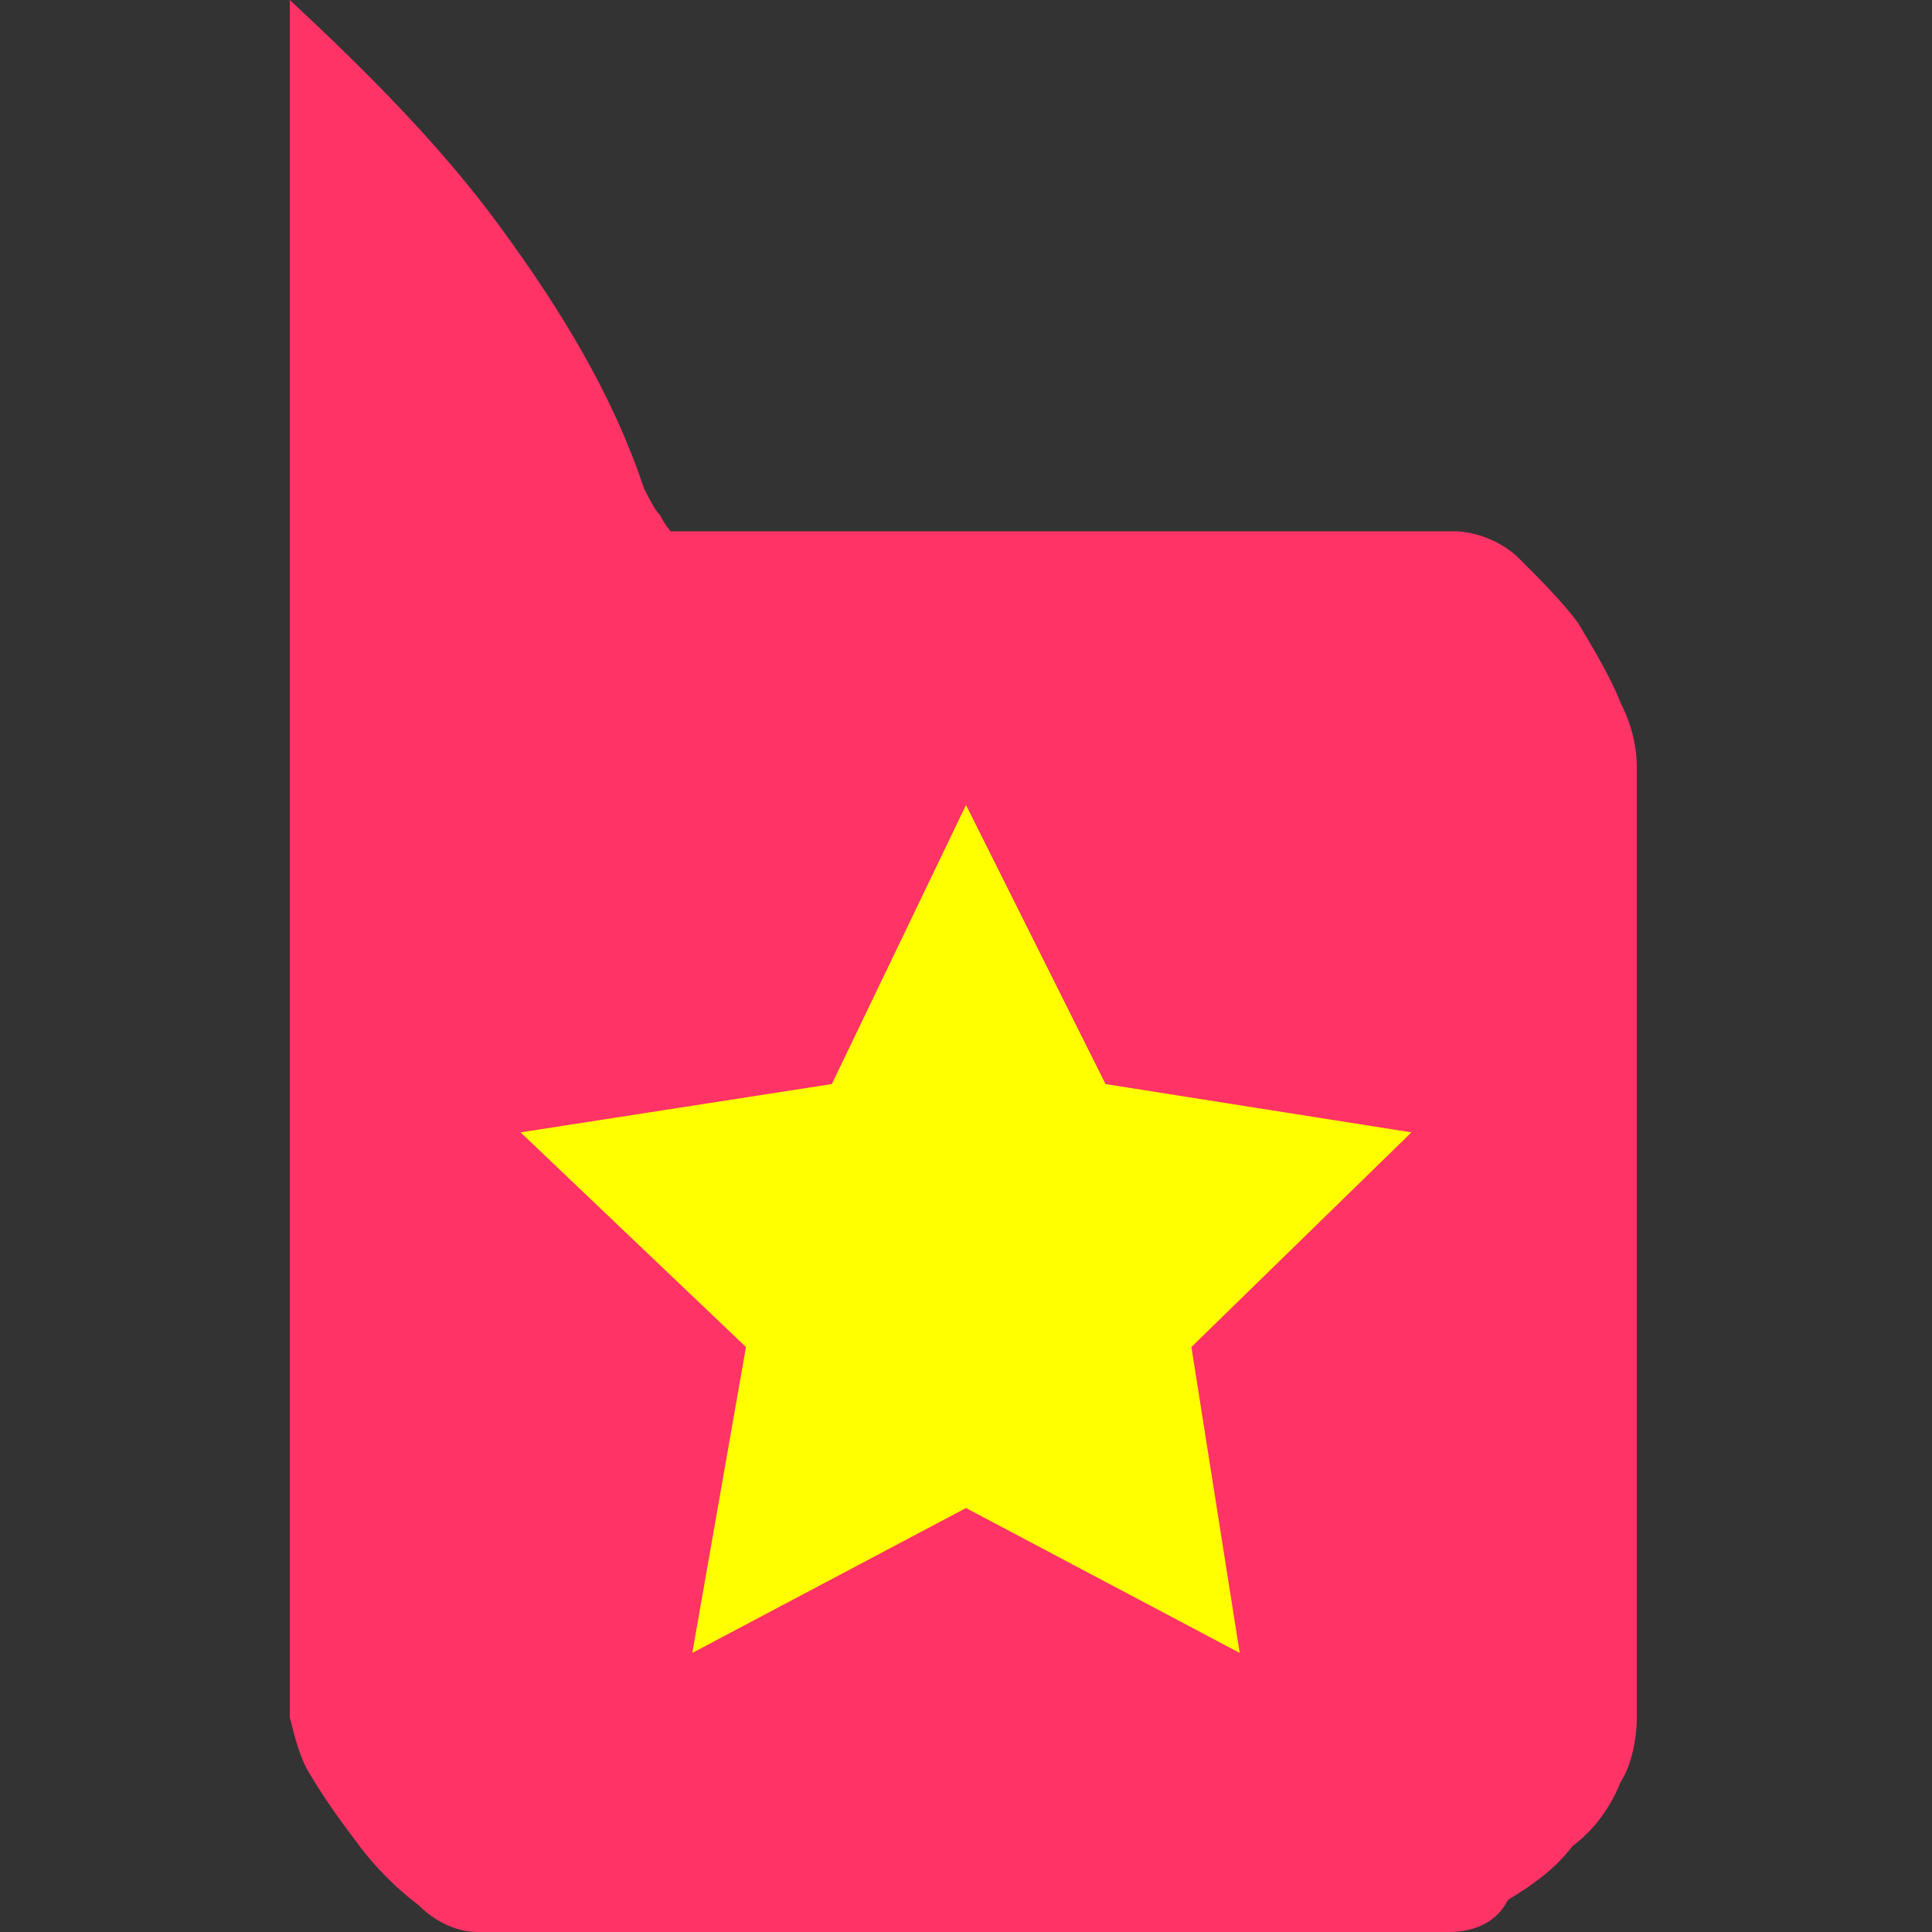
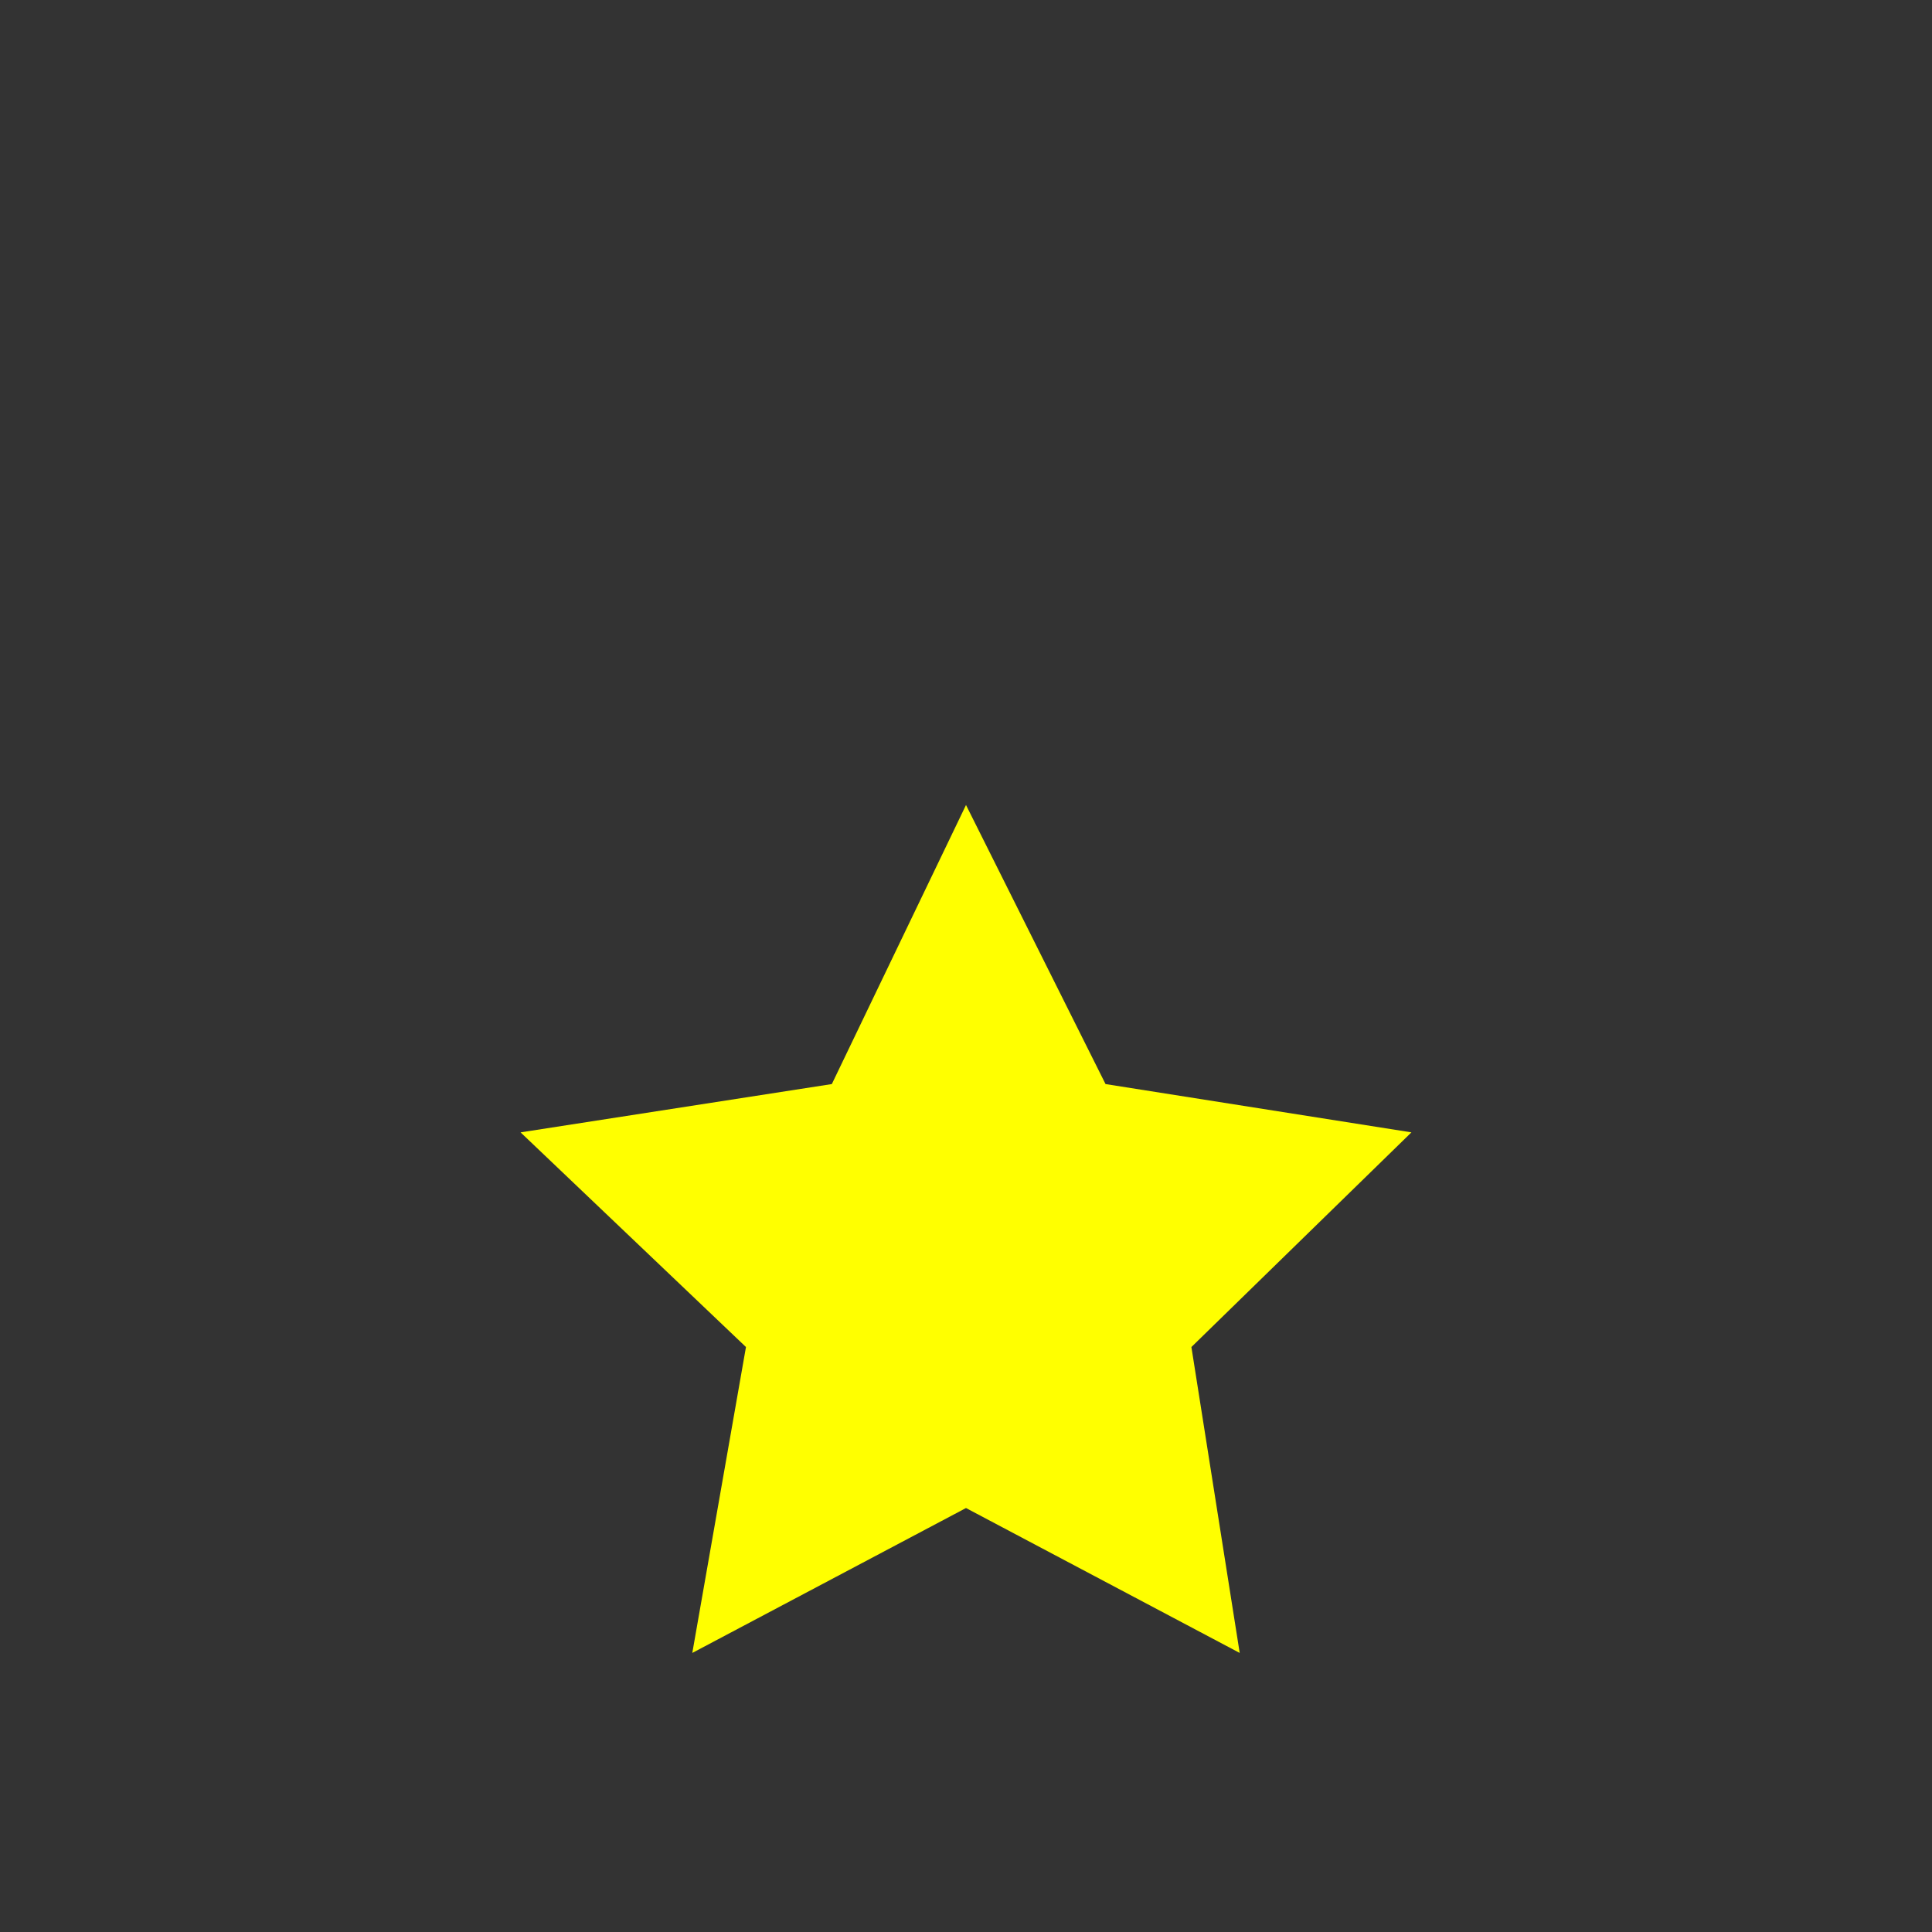
<svg xmlns="http://www.w3.org/2000/svg" width="36" height="36" viewBox="0 0 36 36" preserveAspectRatio="xMinYMin">
  <rect x="0" y="0" width="36" height="36" fill="#333333" stroke="none" />
  <title />
  <g transform="rotate(0 18 18) translate(18 18) scale(1) translate(-18 -18) translate(0 0)">
    <g transform="scale(1 1) translate(0 0)">
      <svg version="1.1" id="圖層_1" x="0px" y="0px" viewBox="0 0 36 36" style="overflow: visible;" xml:space="preserve" width="36" height="36">
        <style type="text/css">
	.st0{fill:#FF3366;}
	.st1{fill:#FFFF00;}
</style>
        <g>
-           <path class="st0" d="M5.4,0c1.4,1.3,2.8,2.7,3.9,4.2c1.1,1.5,2.1,3.1,2.7,4.9c0.1,0.2,0.2,0.4,0.3,0.5c0.1,0.2,0.2,0.3,0.2,0.3   h14.6c0.4,0,0.9,0.2,1.2,0.5c0.4,0.4,0.8,0.8,1.1,1.2c0.3,0.5,0.6,1,0.8,1.5c0.2,0.4,0.3,0.8,0.3,1.2v17.7c0,0.4-0.1,0.9-0.3,1.2   c-0.2,0.5-0.5,0.9-0.9,1.2c-0.3,0.4-0.7,0.7-1.2,1C27.9,35.8,27.5,36,27,36H8.9c-0.4,0-0.8-0.2-1.1-0.5c-0.4-0.3-0.8-0.7-1.1-1.1   c-0.3-0.4-0.6-0.8-0.9-1.3c-0.2-0.3-0.3-0.7-0.4-1.1L5.4,0z" />
          <polygon class="st1" points="18,15 20.6,20.2 26.3,21.1 22.2,25.1 23.1,30.8 18,28.1 12.9,30.8 13.9,25.1 9.7,21.1 15.5,20.2  " />
        </g>
      </svg>
    </g>
  </g>
</svg>